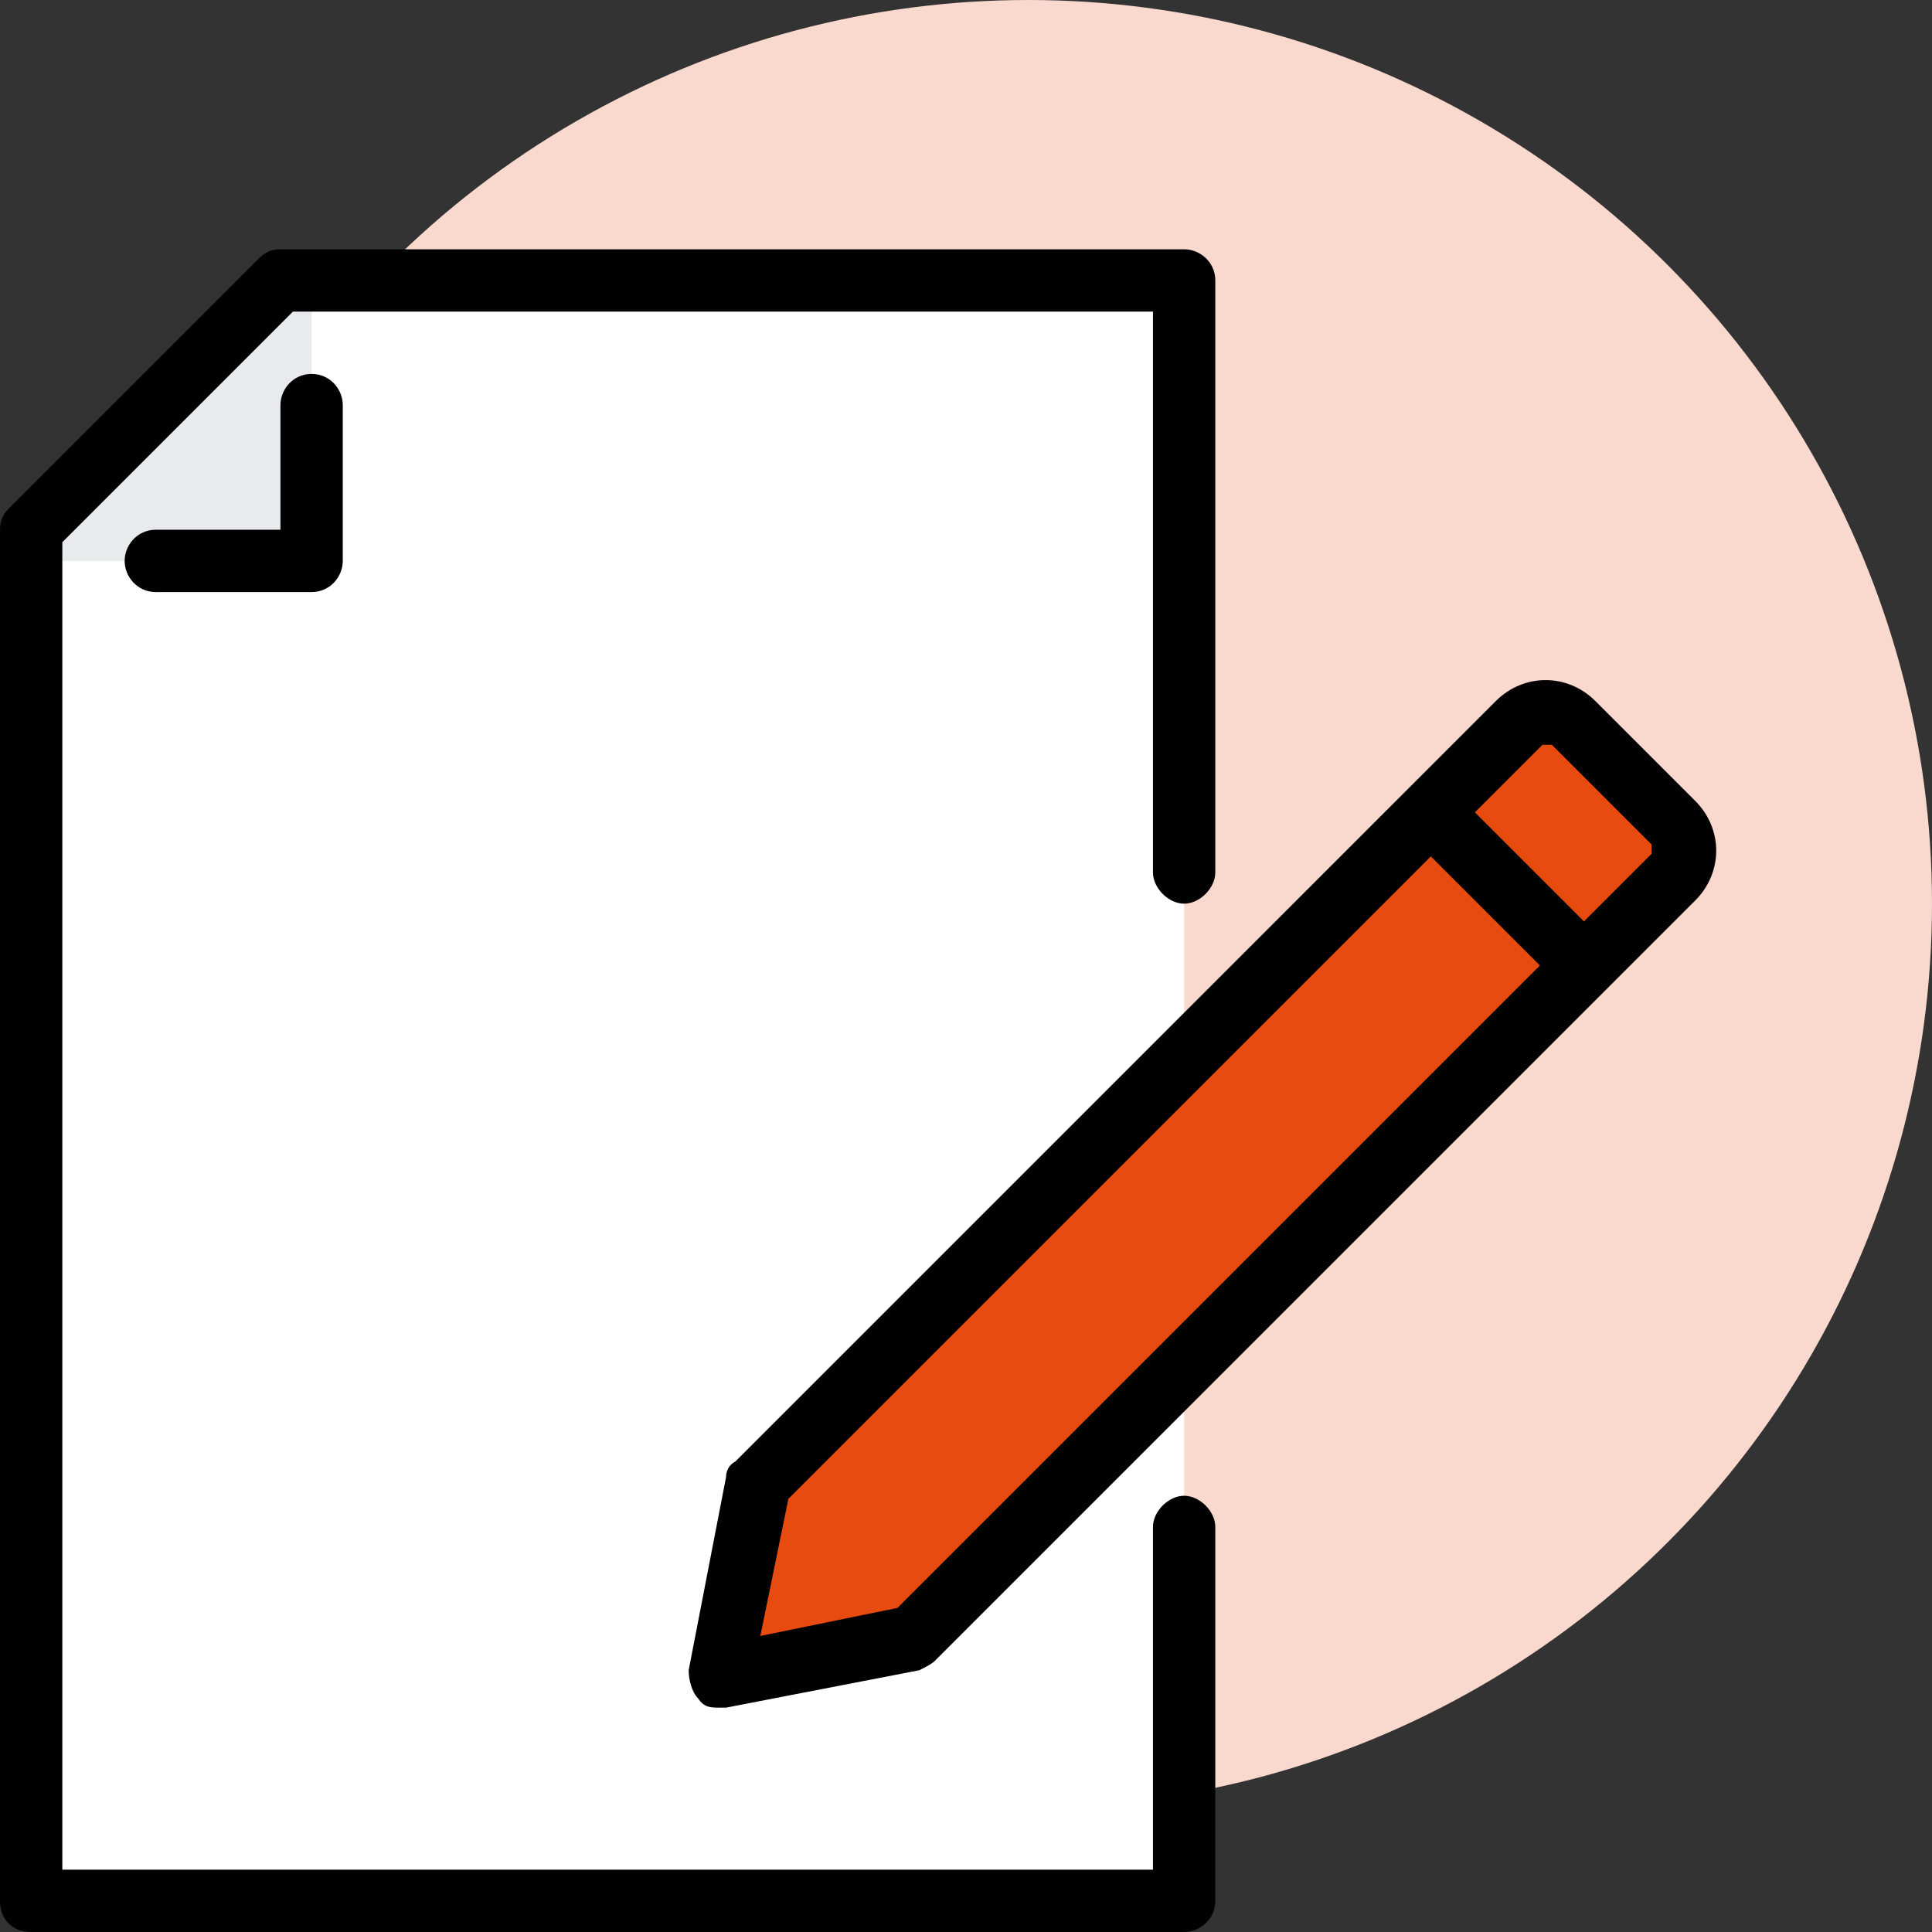
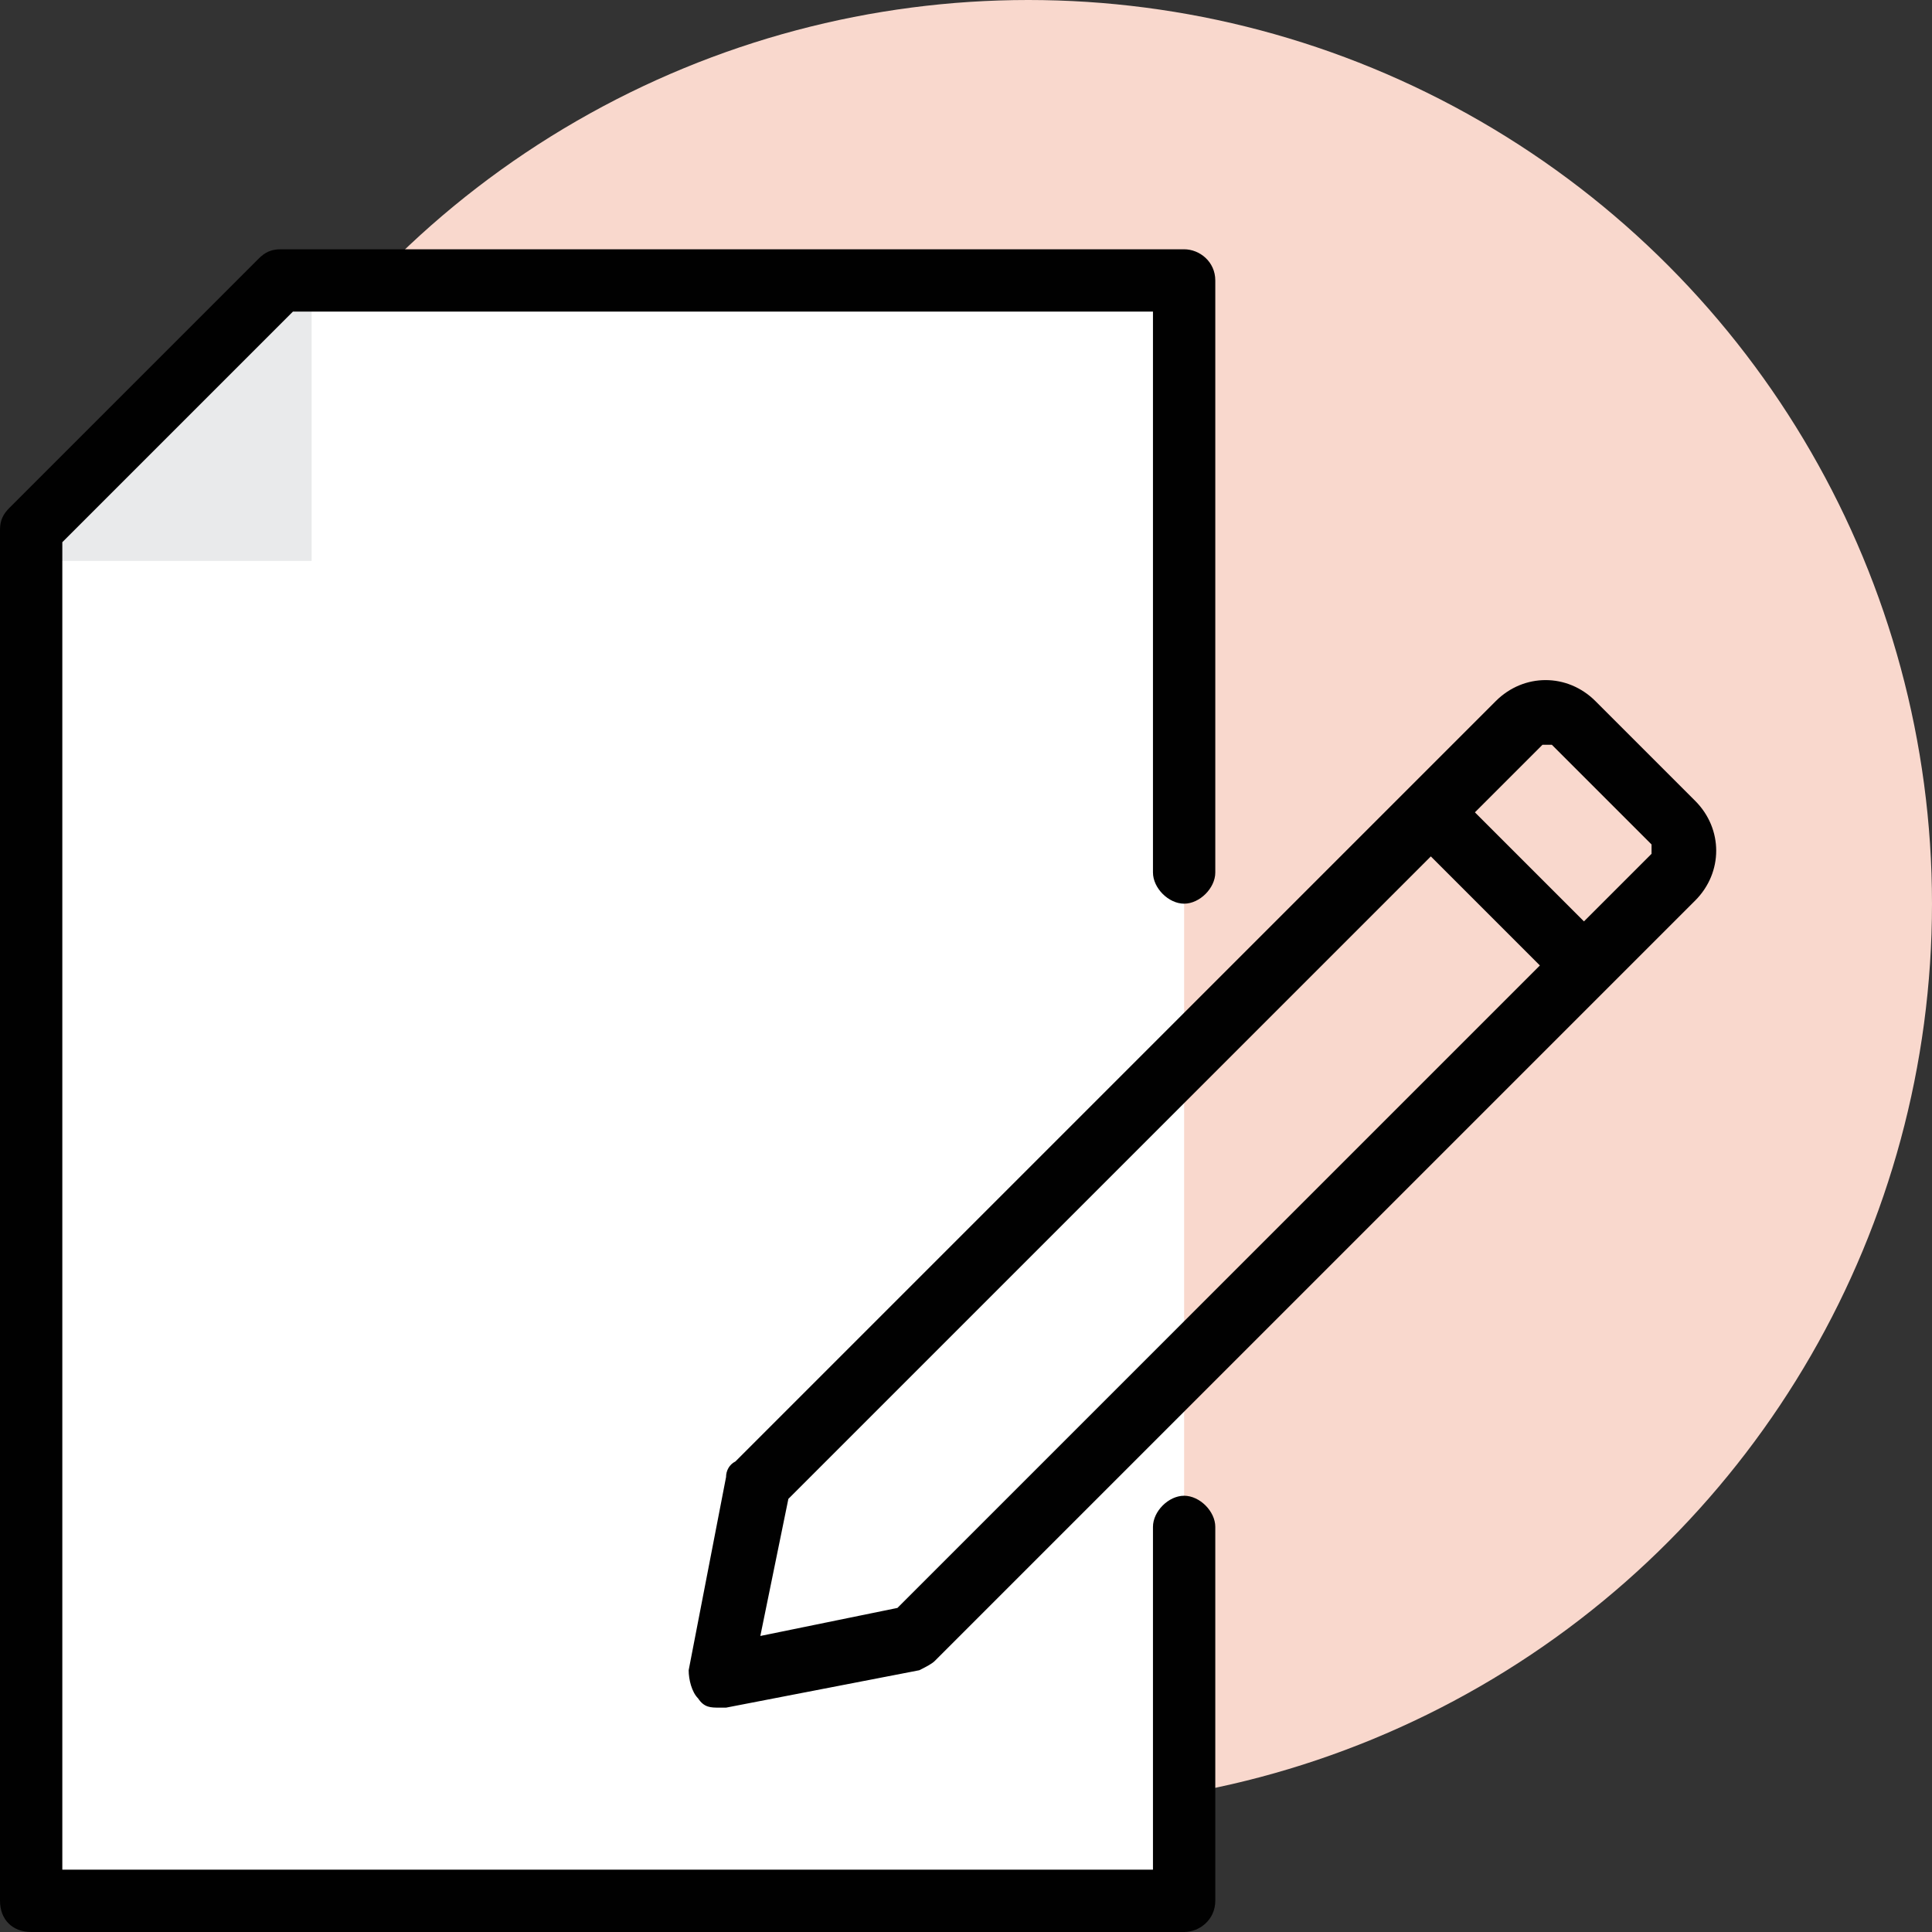
<svg xmlns="http://www.w3.org/2000/svg" width="62" height="62" version="1.1" viewBox="0 0 62 62">
  <rect x="0" y="0" width="62" height="62" fill="#333333" stroke="none" />
  <defs>
    <style>
      .cls-1 {
        fill: #f9d8cd;
      }

      .cls-2 {
        fill: #010101;
      }

      .cls-3 {
        fill: #e84b0f;
      }

      .cls-4 {
        fill: #fff;
      }

      .cls-5 {
        fill: #e9eaeb;
      }
    </style>
  </defs>
  <g>
    <g id="Layer_1">
      <circle class="cls-1" cx="33" cy="29" r="29" />
      <polygon class="cls-4" points="9 9 1 17 1 61 38 61 38 9 9 9" />
      <polygon class="cls-5" points="1 18 10 18 10 9 9 9 1 17 1 18" />
      <path class="cls-2" d="M38,62H1c-.6,0-1-.4-1-1V17c0-.3.1-.5.3-.7l8-8c.2-.2.4-.3.7-.3h29c.5,0,1,.4,1,1v19c0,.5-.5,1-1,1s-1-.5-1-1V10H9.4l-7.4,7.4v42.6h35v-11c0-.5.5-1,1-1s1,.5,1,1v12c0,.6-.5,1-1,1h0Z" />
-       <path class="cls-2" d="M10,19h-5c-.6,0-1-.5-1-1s.4-1,1-1h4v-4c0-.5.4-1,1-1s1,.5,1,1v5c0,.5-.4,1-1,1Z" />
      <g>
-         <path class="cls-3" d="M53.6,28.2l-24.4,24.4-6.2,1.2,1.2-6.2,24.4-24.4c.5-.5,1.3-.5,1.7,0l3.2,3.2c.5.5.5,1.3,0,1.7Z" />
        <path class="cls-2" d="M23.1,54.8c-.3,0-.5,0-.7-.3-.2-.2-.3-.6-.3-.9l1.2-6.2c0-.2.1-.4.3-.5l24.4-24.4c.9-.9,2.3-.9,3.2,0l3.2,3.2c.9.9.9,2.3,0,3.2l-24.4,24.4c-.1.1-.3.2-.5.3l-6.2,1.2c0,0-.1,0-.2,0h0ZM25.3,48.1l-.9,4.4,4.4-.9,24.2-24.2c0,0,0-.2,0-.3l-3.2-3.2c0,0-.2,0-.3,0l-24.2,24.2h0Z" />
      </g>
      <rect class="cls-2" x="47.4" y="25.1" width="2" height="7" transform="translate(-6 42.6) rotate(-45)" />
    </g>
  </g>
</svg>